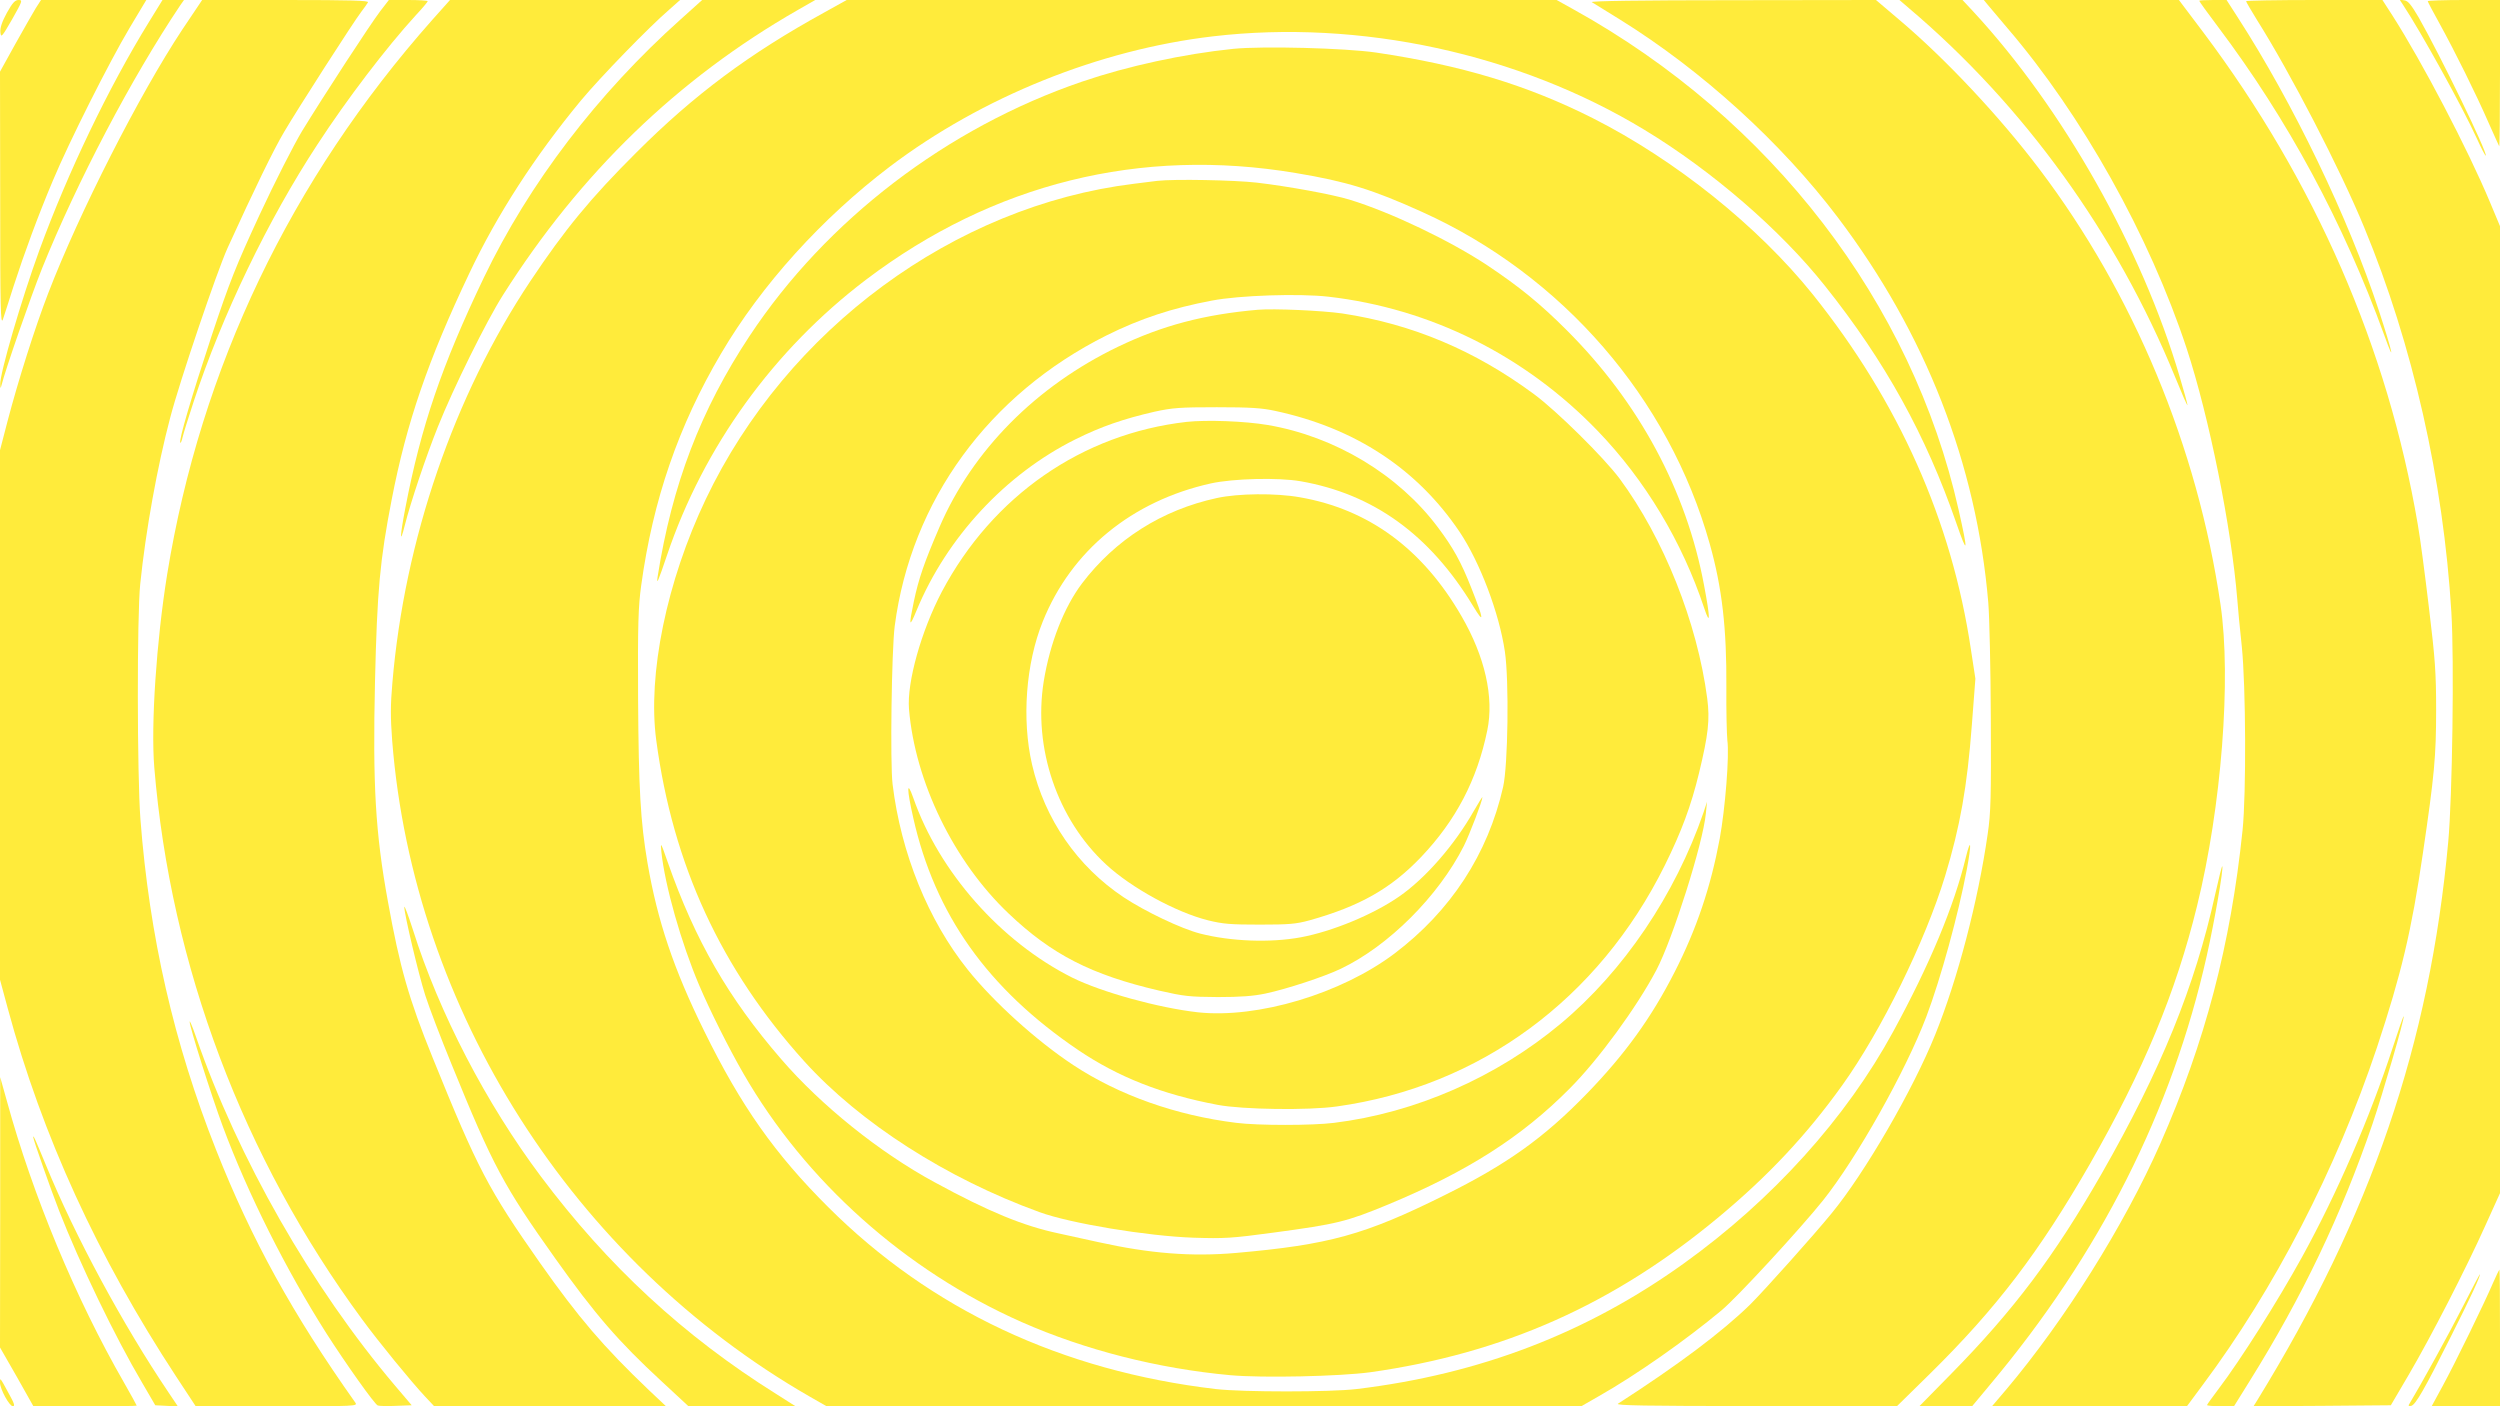
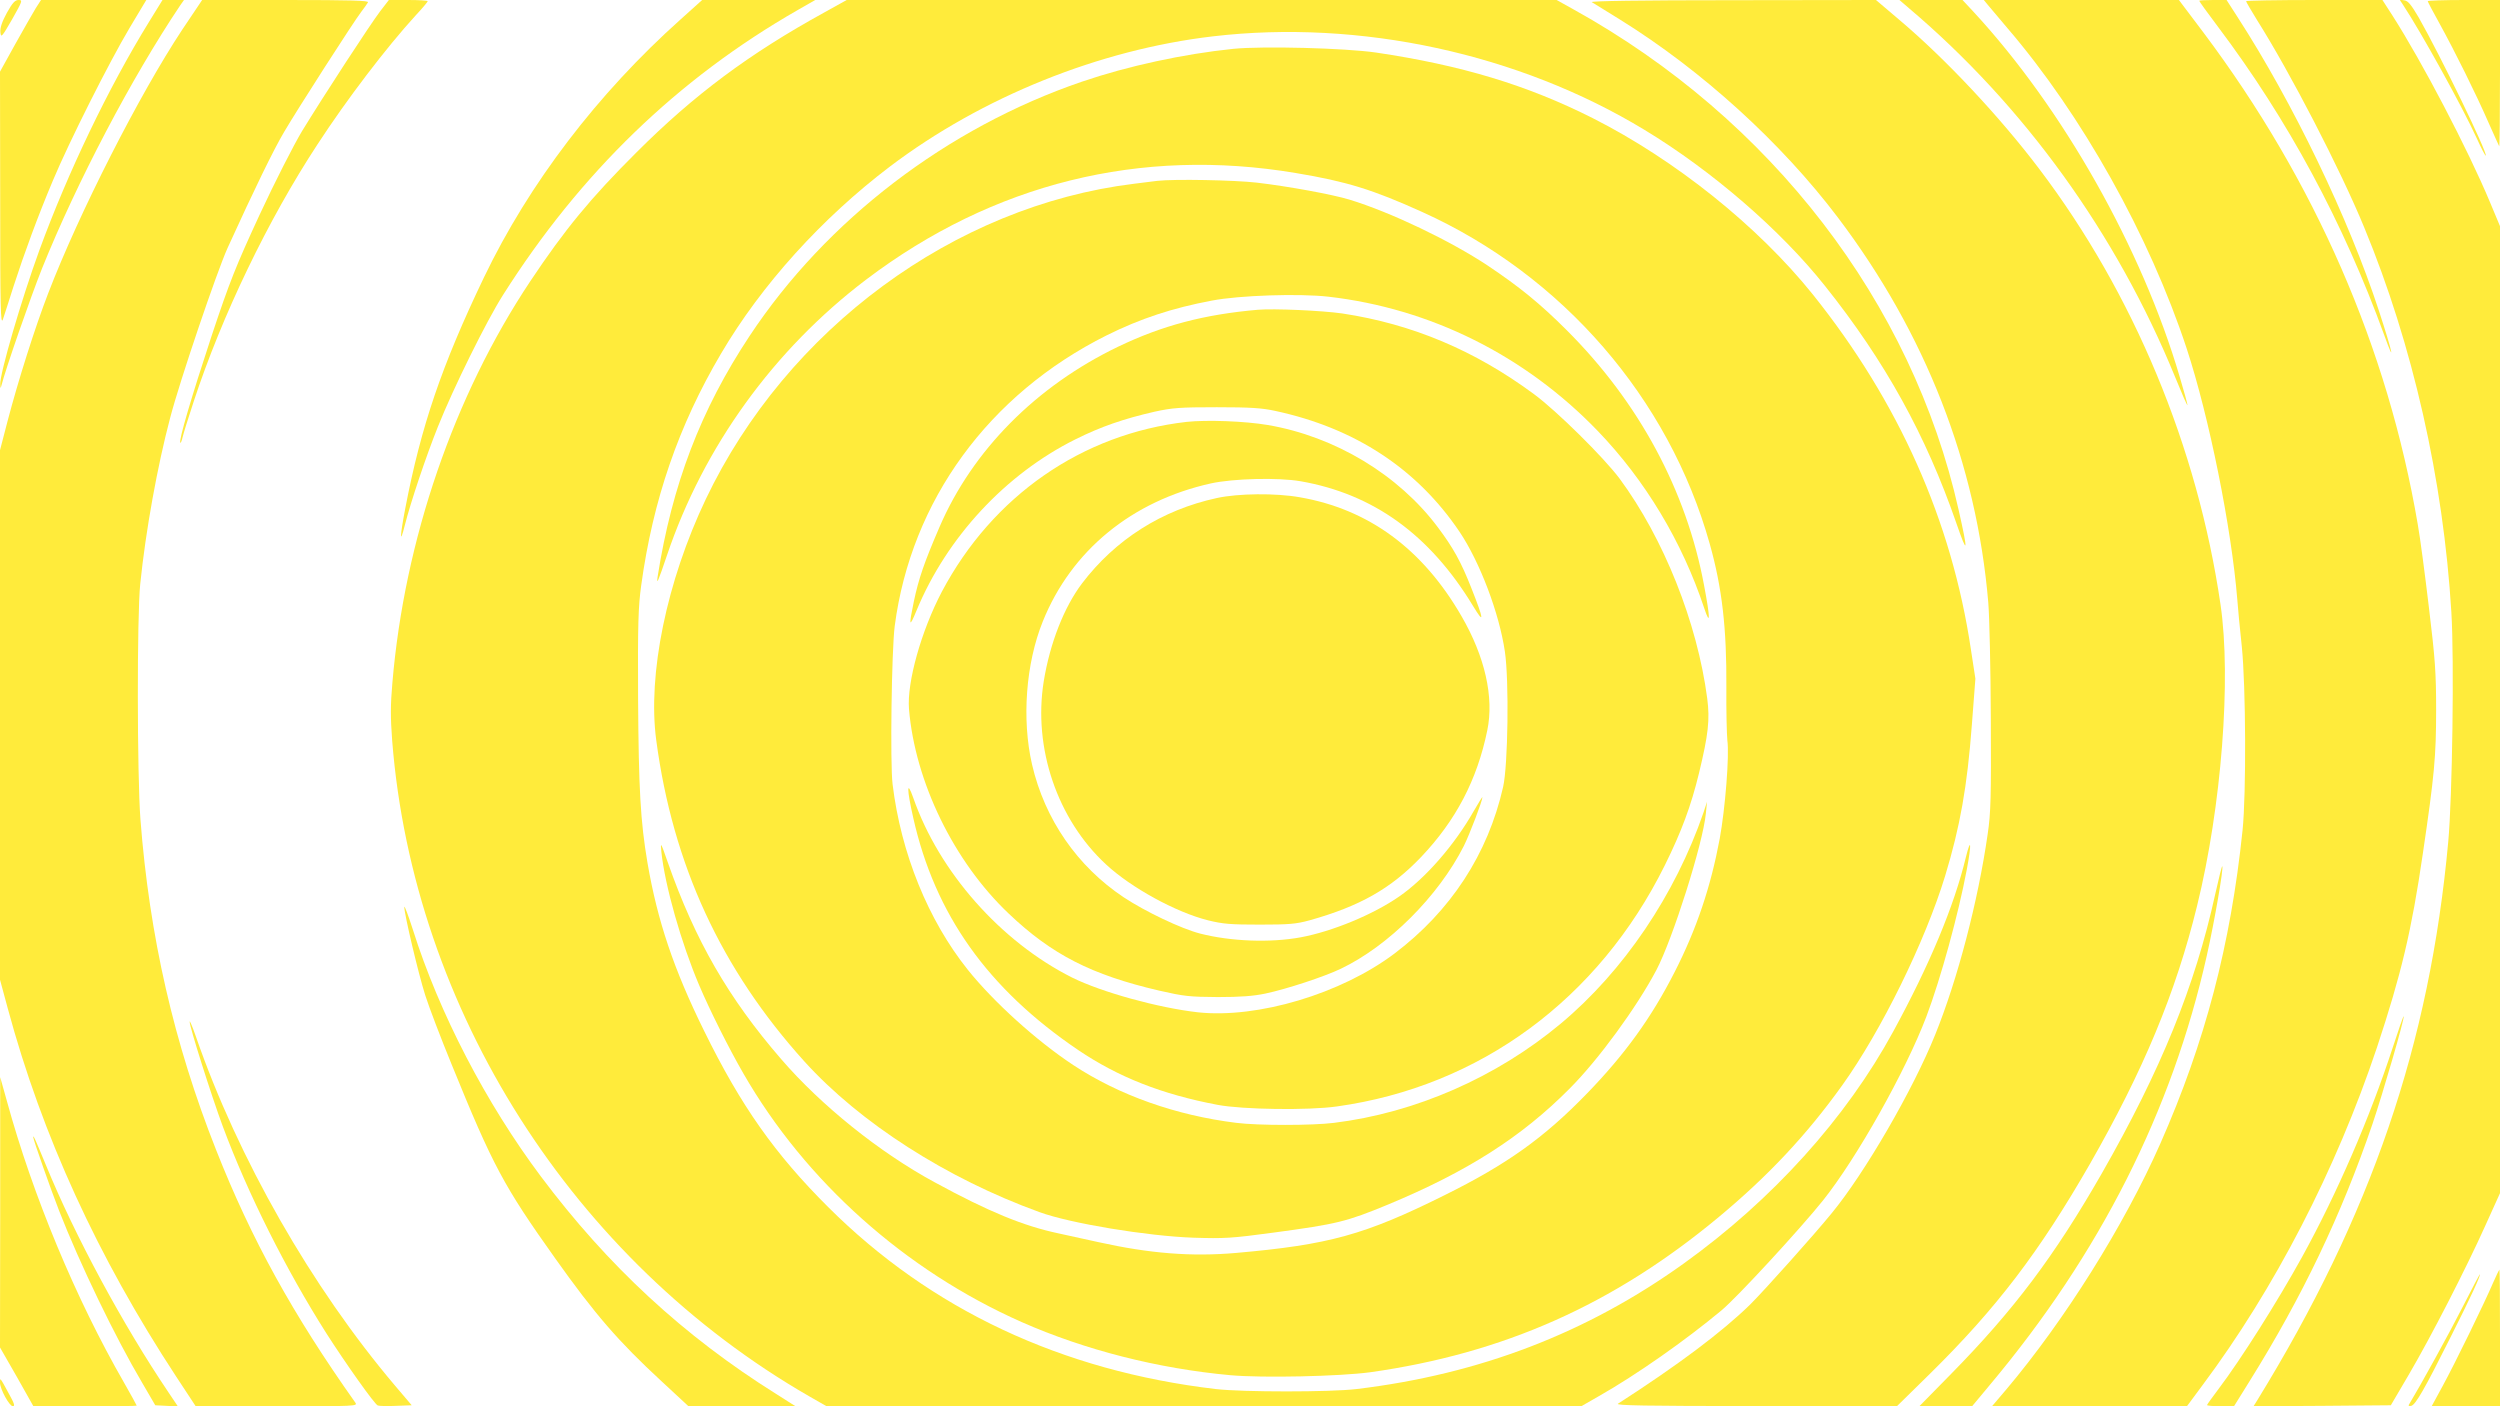
<svg xmlns="http://www.w3.org/2000/svg" version="1.0" width="1280pt" height="720pt" viewBox="0 0 1280 720" preserveAspectRatio="xMidYMid meet">
  <g transform="translate(0,720) scale(0.1,-0.1)" fill="#ffeb3b" stroke="none">
    <path d="M35 7134 c-25 -46 -35 -76 -33 -99 3 -30 7 -26 60 66 53 94 55 99 33 99 -18 0 -31 -14 -60 -66z" />
    <path d="M183 7158 c-14 -24 -62 -106 -105 -184 l-78 -141 1 -654 c0 -561 2 -648 14 -614 7 22 32 97 54 168 56 173 126 363 202 543 83 198 287 604 393 782 l85 142 -270 0 -269 0 -27 -42z" />
    <path d="M763 7088 c-209 -339 -416 -772 -561 -1168 -93 -255 -203 -633 -201 -688 1 -21 2 -23 6 -7 20 81 149 452 208 600 179 444 459 977 708 1348 l19 27 -55 0 -55 0 -69 -112z" />
    <path d="M933 7048 c-219 -331 -528 -938 -686 -1349 -67 -173 -154 -448 -208 -654 l-39 -150 0 -1355 0 -1356 40 -148 c176 -651 460 -1271 862 -1884 l100 -152 415 0 c409 0 415 0 402 19 -319 450 -532 836 -712 1292 -217 548 -342 1096 -388 1694 -17 224 -18 1044 -1 1205 28 274 88 604 153 850 50 192 239 748 294 870 138 303 236 504 290 595 68 116 355 563 395 615 15 19 30 41 34 48 6 9 -81 12 -421 12 l-428 0 -102 -152z" />
    <path d="M1947 7143 c-52 -68 -289 -432 -401 -615 -43 -72 -139 -260 -217 -428 -122 -264 -152 -339 -245 -618 -104 -315 -170 -539 -161 -549 3 -2 8 11 12 29 4 18 30 101 57 183 144 439 381 931 633 1315 151 232 354 498 504 662 34 36 61 69 61 72 0 3 -45 6 -99 6 l-100 0 -44 -57z" />
-     <path d="M2213 7098 c-725 -818 -1185 -1781 -1357 -2838 -55 -341 -84 -771 -66 -990 84 -1014 455 -1998 1064 -2825 85 -116 250 -318 324 -397 l45 -48 593 0 594 0 -87 82 c-234 223 -361 372 -559 653 -263 375 -318 479 -549 1050 -122 301 -168 462 -229 800 -64 351 -78 596 -66 1125 11 468 25 621 86 935 76 392 186 712 397 1156 143 302 336 600 571 884 98 118 348 376 455 468 l53 47 -589 0 -589 0 -91 -102z" />
    <path d="M3485 7101 c-425 -380 -776 -840 -1007 -1321 -216 -451 -322 -761 -403 -1183 -28 -145 -29 -193 -2 -85 29 115 108 351 169 503 78 196 249 542 333 674 396 625 895 1108 1510 1460 l89 51 -289 0 -290 0 -110 -99z" />
    <path d="M4220 7136 c-382 -210 -665 -420 -961 -716 -236 -235 -368 -396 -544 -660 -391 -587 -644 -1325 -706 -2056 -10 -113 -10 -177 -1 -297 109 -1376 925 -2659 2135 -3356 l89 -51 1932 0 1932 0 89 51 c194 110 444 286 628 439 81 67 404 418 521 564 173 217 423 662 529 941 73 193 164 524 207 753 25 132 22 171 -5 62 -60 -249 -185 -549 -372 -892 -241 -443 -618 -861 -1072 -1187 -496 -356 -1044 -567 -1676 -643 -134 -16 -581 -16 -720 0 -790 93 -1460 408 -1985 932 -272 271 -446 517 -634 900 -157 318 -240 566 -291 863 -36 212 -45 378 -48 837 -2 389 1 474 16 583 60 437 191 818 409 1187 207 352 516 693 864 957 472 357 1073 599 1655 667 751 88 1565 -88 2209 -479 344 -208 698 -514 924 -799 308 -386 517 -765 673 -1216 58 -168 61 -151 11 70 -238 1061 -960 2001 -1970 2561 l-88 49 -1818 0 -1817 0 -115 -64z" />
    <path d="M8150 7189 c8 -5 73 -45 144 -89 419 -260 826 -630 1117 -1015 448 -593 709 -1261 769 -1970 6 -71 12 -339 13 -595 2 -401 0 -482 -16 -590 -49 -343 -154 -744 -269 -1028 -114 -283 -361 -709 -530 -914 -92 -113 -343 -393 -416 -466 -144 -141 -369 -310 -678 -509 -15 -9 141 -12 704 -12 l724 -1 170 167 c341 336 560 624 818 1073 274 479 440 877 549 1322 125 507 176 1163 120 1543 -118 807 -445 1592 -928 2230 -202 267 -479 563 -716 763 l-120 102 -735 -1 c-468 0 -730 -4 -720 -10z" />
    <path d="M9775 7157 c589 -499 1062 -1155 1361 -1886 35 -86 63 -151 64 -145 0 6 -18 71 -40 145 -194 659 -599 1375 -1056 1869 l-56 60 -162 0 -161 0 50 -43z" />
    <path d="M10181 7171 c13 -16 57 -68 97 -115 381 -444 727 -1062 918 -1641 115 -351 229 -916 259 -1285 3 -41 13 -149 23 -240 21 -206 23 -753 4 -940 -61 -588 -192 -1086 -421 -1605 -186 -421 -491 -906 -788 -1258 l-74 -87 499 0 499 0 80 108 c369 494 683 1102 893 1729 124 374 177 595 235 993 59 400 68 497 68 735 0 191 -5 261 -37 525 -20 168 -45 359 -57 425 -154 904 -525 1755 -1097 2518 l-126 167 -499 0 -500 0 24 -29z" />
    <path d="M11260 7196 c0 -3 43 -63 96 -133 359 -477 642 -1003 851 -1578 59 -164 43 -90 -27 124 -156 476 -439 1063 -724 1504 l-56 87 -70 0 c-39 0 -70 -2 -70 -4z" />
    <path d="M11500 7194 c0 -4 25 -46 55 -95 171 -271 426 -763 550 -1064 248 -599 405 -1292 446 -1970 15 -243 5 -947 -16 -1175 -95 -1036 -395 -1911 -977 -2858 l-20 -32 352 2 351 3 91 155 c115 196 294 545 392 763 l76 168 0 2476 0 2475 -51 122 c-113 271 -347 718 -500 957 l-51 79 -349 0 c-192 0 -349 -3 -349 -6z" />
    <path d="M12305 7173 c93 -141 304 -523 376 -681 23 -51 44 -91 46 -89 11 12 -233 514 -343 707 -38 65 -55 86 -73 88 l-25 4 19 -29z" />
    <path d="M12430 7194 c0 -3 26 -53 59 -112 81 -147 188 -363 251 -507 29 -66 55 -122 56 -124 2 -2 4 165 4 372 l0 377 -185 0 c-102 0 -185 -3 -185 -6z" />
    <path d="M6315 6950 c-254 -26 -541 -88 -775 -168 -691 -236 -1309 -708 -1702 -1302 -251 -379 -397 -762 -471 -1233 -7 -47 3 -23 48 110 187 555 547 1053 1019 1411 651 493 1405 680 2201 546 259 -43 394 -85 646 -199 718 -324 1264 -954 1473 -1700 63 -224 87 -432 85 -735 -1 -118 2 -240 5 -270 11 -79 -11 -350 -39 -504 -46 -247 -119 -464 -231 -683 -119 -234 -255 -422 -449 -622 -221 -228 -411 -363 -730 -521 -408 -203 -591 -253 -1066 -295 -229 -20 -442 -3 -704 55 -71 16 -164 36 -205 45 -180 38 -358 111 -635 262 -281 152 -581 393 -786 631 -269 311 -440 607 -580 1007 -36 103 -38 107 -33 55 18 -173 102 -469 194 -685 54 -127 152 -323 226 -451 318 -553 829 -1009 1425 -1273 324 -143 697 -238 1068 -272 166 -15 560 -6 716 15 681 96 1245 346 1783 793 254 211 452 422 634 676 200 279 424 735 527 1072 77 254 113 457 137 775 l18 235 -23 150 c-98 658 -369 1267 -809 1817 -281 350 -704 689 -1127 903 -337 170 -673 271 -1110 336 -160 23 -578 34 -730 19z" />
    <path d="M5925 6274 c-16 -2 -70 -9 -120 -15 -920 -113 -1776 -744 -2191 -1614 -201 -422 -299 -899 -254 -1235 85 -638 332 -1172 758 -1644 285 -315 729 -600 1204 -772 158 -58 554 -123 788 -131 159 -5 196 -3 410 26 327 44 374 56 585 143 407 169 686 347 931 594 148 148 345 418 445 608 83 158 238 646 253 801 l6 60 -18 -55 c-145 -421 -409 -812 -731 -1081 -329 -275 -745 -457 -1161 -508 -109 -14 -391 -14 -500 0 -308 38 -600 141 -835 296 -188 124 -408 323 -540 488 -203 254 -342 596 -385 950 -13 106 -5 687 11 810 84 642 481 1186 1085 1488 173 86 337 140 539 178 140 27 447 37 596 20 523 -60 1007 -301 1379 -687 243 -252 433 -568 546 -909 31 -93 31 -52 -1 117 -90 486 -334 939 -704 1308 -136 136 -242 222 -405 331 -190 126 -494 272 -707 337 -85 26 -312 68 -475 87 -114 13 -422 19 -509 9z" />
    <path d="M6440 5614 c-276 -24 -490 -81 -715 -189 -420 -202 -746 -531 -915 -924 -78 -181 -106 -262 -131 -380 -27 -129 -24 -139 14 -46 155 374 455 697 812 875 132 66 249 106 406 142 91 20 130 23 319 23 172 0 232 -4 300 -19 409 -88 726 -297 943 -619 104 -155 203 -416 232 -613 22 -149 16 -583 -9 -693 -78 -344 -268 -635 -556 -853 -273 -206 -701 -334 -1007 -301 -203 23 -493 103 -644 178 -366 184 -681 541 -813 920 -34 96 -34 47 0 -103 111 -494 381 -874 844 -1188 206 -139 429 -227 715 -281 127 -24 464 -29 610 -8 731 102 1339 549 1679 1235 85 172 134 303 175 472 48 199 56 273 42 382 -51 389 -223 820 -449 1126 -81 108 -320 345 -438 432 -303 224 -624 359 -981 413 -104 15 -351 26 -433 19z" />
    <path d="M6076 5040 c-536 -61 -994 -379 -1254 -870 -105 -200 -179 -463 -168 -600 31 -373 230 -782 511 -1048 220 -209 422 -313 770 -394 127 -29 155 -32 300 -33 117 0 182 5 244 18 109 23 303 87 386 127 245 117 500 372 630 629 29 58 95 231 95 249 0 4 -20 -28 -44 -70 -100 -176 -248 -345 -382 -438 -134 -93 -343 -179 -504 -209 -157 -29 -358 -21 -515 19 -97 25 -280 112 -392 186 -237 158 -404 399 -469 680 -53 231 -32 516 55 732 146 363 456 617 861 707 114 25 344 31 459 11 372 -65 661 -273 882 -637 60 -99 58 -76 -8 91 -52 132 -92 205 -171 310 -201 269 -526 465 -871 524 -118 20 -312 27 -415 16z" />
    <path d="M6230 4650 c-281 -61 -519 -212 -690 -437 -92 -122 -164 -305 -196 -501 -55 -341 69 -707 319 -938 128 -119 358 -245 522 -286 77 -19 116 -22 265 -22 150 0 186 3 255 22 257 72 416 162 570 323 179 188 288 396 340 650 35 169 -12 377 -132 584 -199 345 -476 548 -828 609 -123 22 -316 20 -425 -4z" />
    <path d="M11342 2622 c-104 -473 -277 -898 -582 -1432 -242 -422 -448 -696 -769 -1023 l-164 -167 135 0 135 0 90 108 c564 672 934 1404 1112 2200 39 173 87 450 79 457 -2 2 -18 -62 -36 -143z" />
    <path d="M2070 2556 c0 -36 72 -341 107 -451 19 -60 80 -220 135 -354 212 -521 267 -623 530 -993 204 -287 324 -426 545 -630 l138 -128 274 0 274 0 -99 63 c-473 296 -863 657 -1205 1114 -280 374 -520 835 -655 1263 -24 74 -43 126 -44 116z" />
    <path d="M12251 1837 c-118 -361 -284 -745 -464 -1072 -128 -232 -315 -527 -427 -675 -33 -44 -60 -81 -60 -84 0 -3 31 -6 69 -6 l69 0 79 127 c272 436 470 851 630 1318 54 159 166 545 160 552 -2 1 -27 -70 -56 -160z" />
    <path d="M971 1969 c-1 -24 111 -378 170 -537 129 -346 323 -732 529 -1057 99 -155 248 -365 264 -371 7 -3 49 -4 93 -2 l81 3 -85 100 c-428 505 -804 1164 -1019 1785 -18 52 -33 88 -33 79z" />
    <path d="M1 993 l-1 -692 86 -150 85 -151 265 0 c145 0 264 1 264 3 0 2 -29 55 -65 118 -248 431 -467 958 -599 1439 l-35 125 0 -692z" />
    <path d="M170 1378 c0 -12 90 -268 133 -378 105 -269 286 -645 425 -880 l67 -115 58 -3 58 -3 -49 73 c-232 344 -477 797 -627 1163 -55 133 -65 156 -65 143z" />
    <path d="M12765 633 c-44 -103 -196 -415 -259 -530 l-56 -103 175 0 175 0 0 350 c0 193 -1 350 -3 350 -1 0 -16 -30 -32 -67z" />
    <path d="M12608 507 c-67 -132 -213 -397 -275 -500 -3 -5 2 -7 12 -5 22 4 69 86 200 348 106 210 157 321 152 326 -1 1 -41 -75 -89 -169z" />
    <path d="M0 121 c0 -33 48 -121 66 -121 12 0 7 15 -22 67 -45 83 -44 81 -44 54z" />
  </g>
</svg>